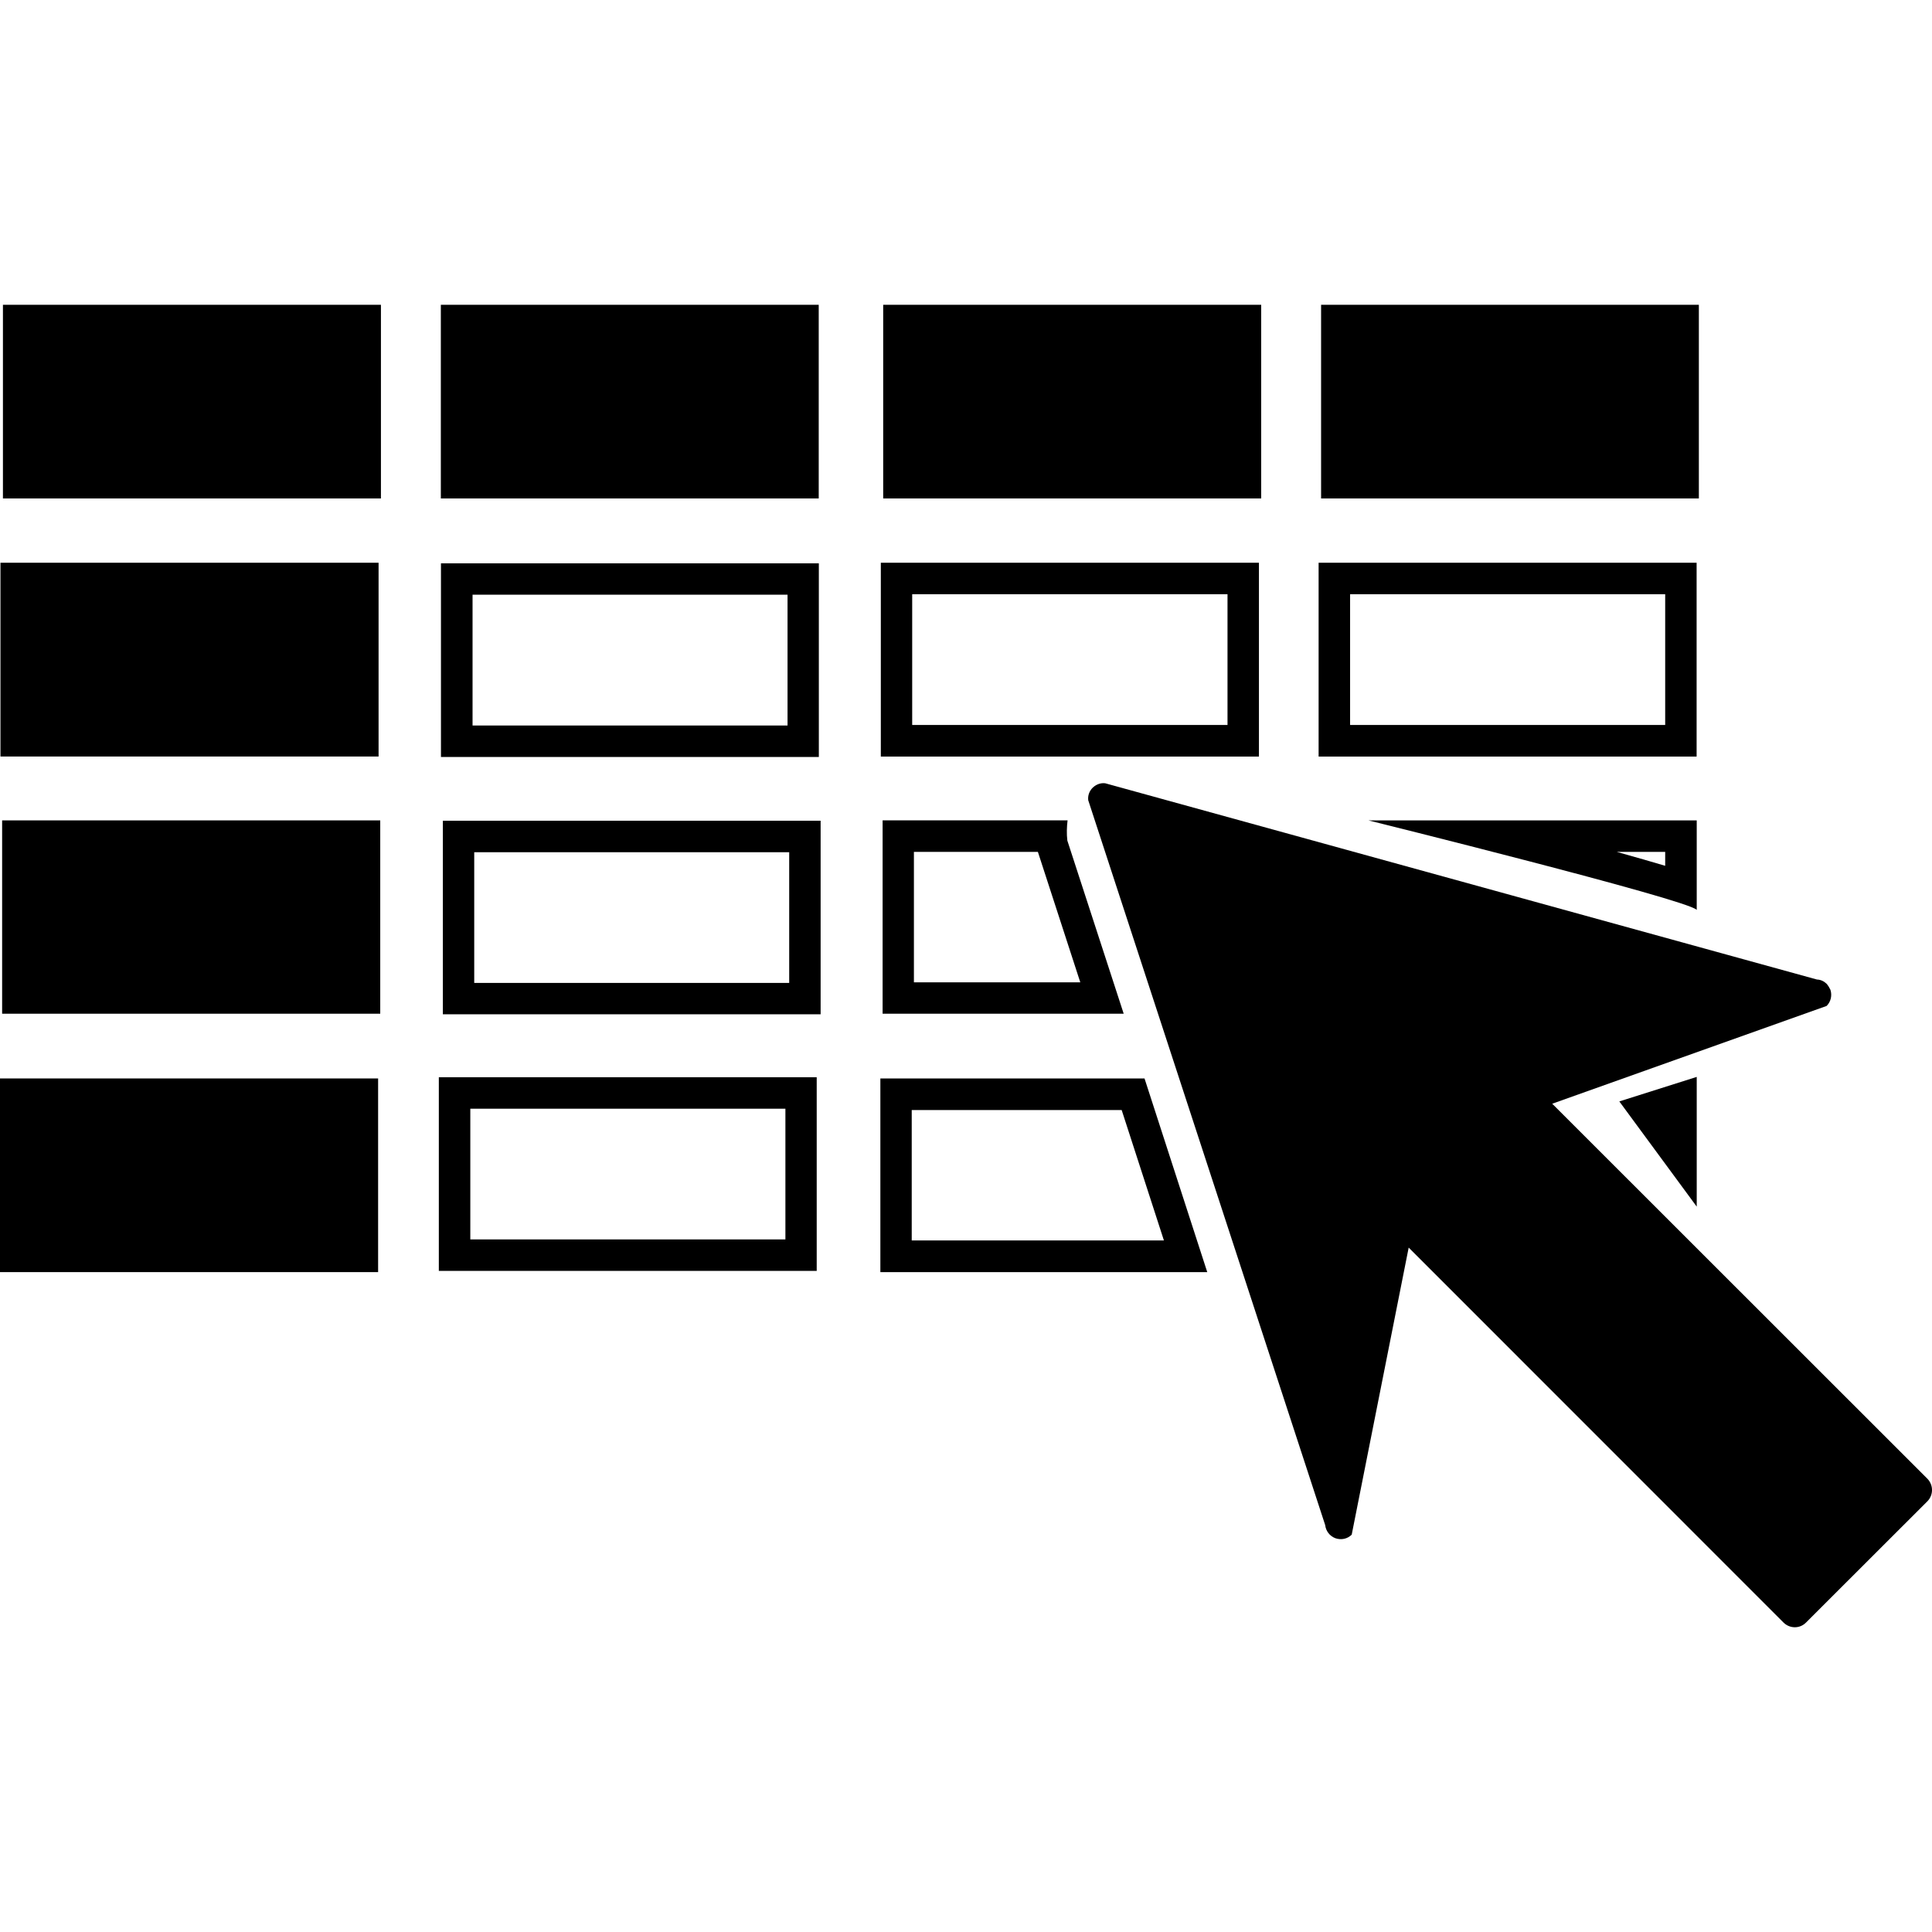
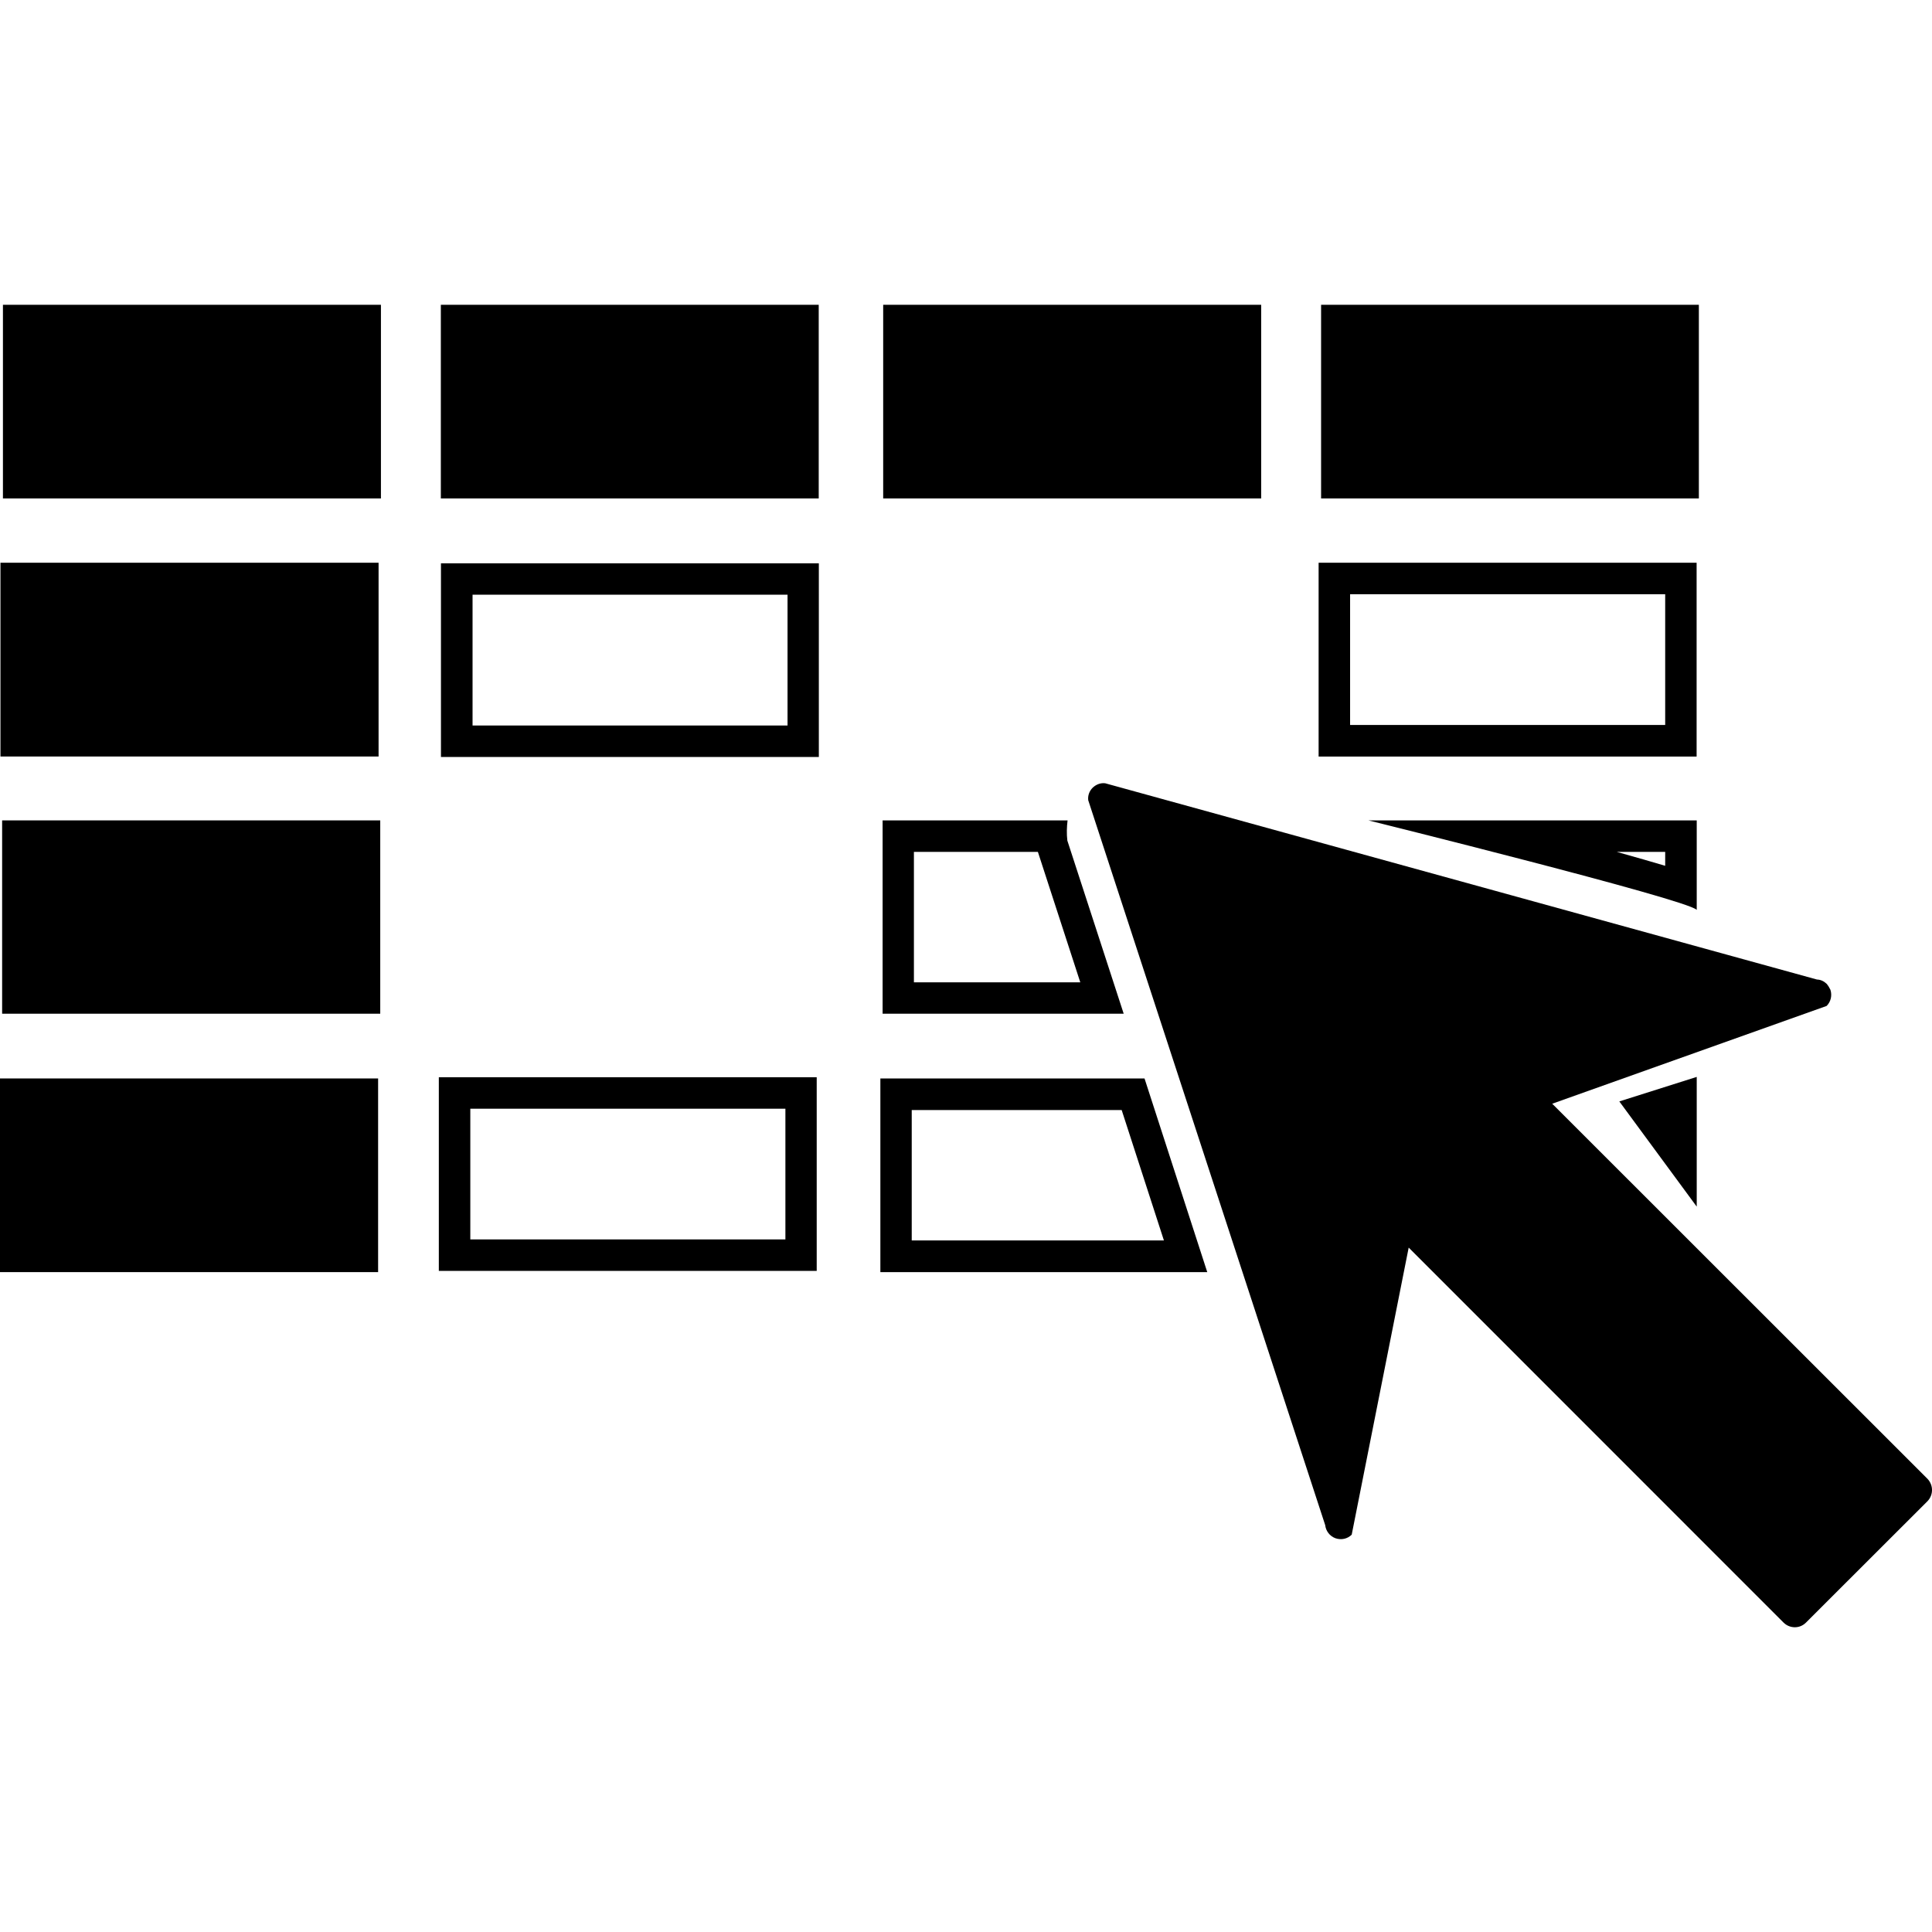
<svg xmlns="http://www.w3.org/2000/svg" fill="#000000" version="1.1" id="Capa_1" viewBox="0 0 33.57 33.57" xml:space="preserve">
  <g>
    <rect x="0.051" y="5.296" width="6.568" height="3.365" />
    <rect x="7.66" y="5.296" width="6.566" height="3.365" />
    <rect x="15.346" y="5.296" width="6.568" height="3.365" />
    <rect x="22.955" y="5.296" width="6.564" height="3.365" />
    <rect x="0.008" y="9.778" width="6.57" height="3.367" />
    <rect x="0.037" y="14.255" width="6.57" height="3.359" />
    <rect x="0" y="18.739" width="6.57" height="3.365" />
-     <path d="M21.875,9.778h-6.57v3.368h6.57V9.778z M21.328,12.597H15.85v-2.272h5.479v2.272H21.328z" />
    <path d="M29.48,9.778h-6.568v3.368h6.568V9.778z M28.934,12.597h-5.475v-2.272h5.475V12.597z" />
-     <path d="M15.336,14.255v3.359h4.189l-0.979-3.008c-0.014-0.117-0.01-0.238,0.004-0.352h-3.214V14.255z M18.771,17.069H15.88v-2.267   h2.154L18.771,17.069z" />
+     <path d="M15.336,14.255v3.359h4.189l-0.979-3.008c-0.014-0.117-0.01-0.238,0.004-0.352V14.255z M18.771,17.069H15.88v-2.267   h2.154L18.771,17.069z" />
    <path d="M29.48,15.808l0.002,0.004v-1.557h-5.705C23.777,14.255,29.285,15.62,29.48,15.808z M28.934,15.044   c-0.219-0.066-0.496-0.145-0.842-0.242h0.842C28.934,14.802,28.934,15.044,28.934,15.044z" />
    <path d="M15.297,18.739v3.365h5.68l-1.09-3.365C19.887,18.739,15.297,18.739,15.297,18.739z M15.842,21.554v-2.266h3.648   l0.734,2.266H15.842z" />
    <polygon points="29.482,18.712 28.137,19.138 29.482,20.966  " />
    <path d="M7.662,13.153h6.566V9.788H7.662V13.153z M8.211,10.333h5.473v2.273H8.211V10.333z" />
-     <path d="M7.695,17.624h6.564v-3.363H7.695V17.624z M8.24,14.808h5.473v2.271H8.24V14.808z" />
    <path d="M7.625,22.083h6.566v-3.365H7.625V22.083z M8.172,19.265h5.475v2.271H8.172V19.265z" />
    <path d="M33.492,25.696l-6.521-6.518l4.768-1.699c0.074-0.074,0.098-0.182,0.066-0.281c-0.02-0.041-0.039-0.072-0.066-0.104   c-0.045-0.043-0.102-0.072-0.168-0.074l-12.367-3.41c-0.082-0.01-0.158,0.021-0.217,0.076c-0.059,0.059-0.088,0.137-0.078,0.219   l4.117,12.594c0.012,0.105,0.08,0.193,0.178,0.229c0.1,0.035,0.209,0.012,0.283-0.062l0.99-4.988l6.516,6.518   c0.109,0.105,0.279,0.105,0.385,0l2.115-2.113C33.596,25.974,33.596,25.806,33.492,25.696z" />
    <g>
	</g>
    <g>
	</g>
    <g>
	</g>
    <g>
	</g>
    <g>
	</g>
    <g>
	</g>
    <g>
	</g>
    <g>
	</g>
    <g>
	</g>
    <g>
	</g>
    <g>
	</g>
    <g>
	</g>
    <g>
	</g>
    <g>
	</g>
    <g>
	</g>
  </g>
</svg>